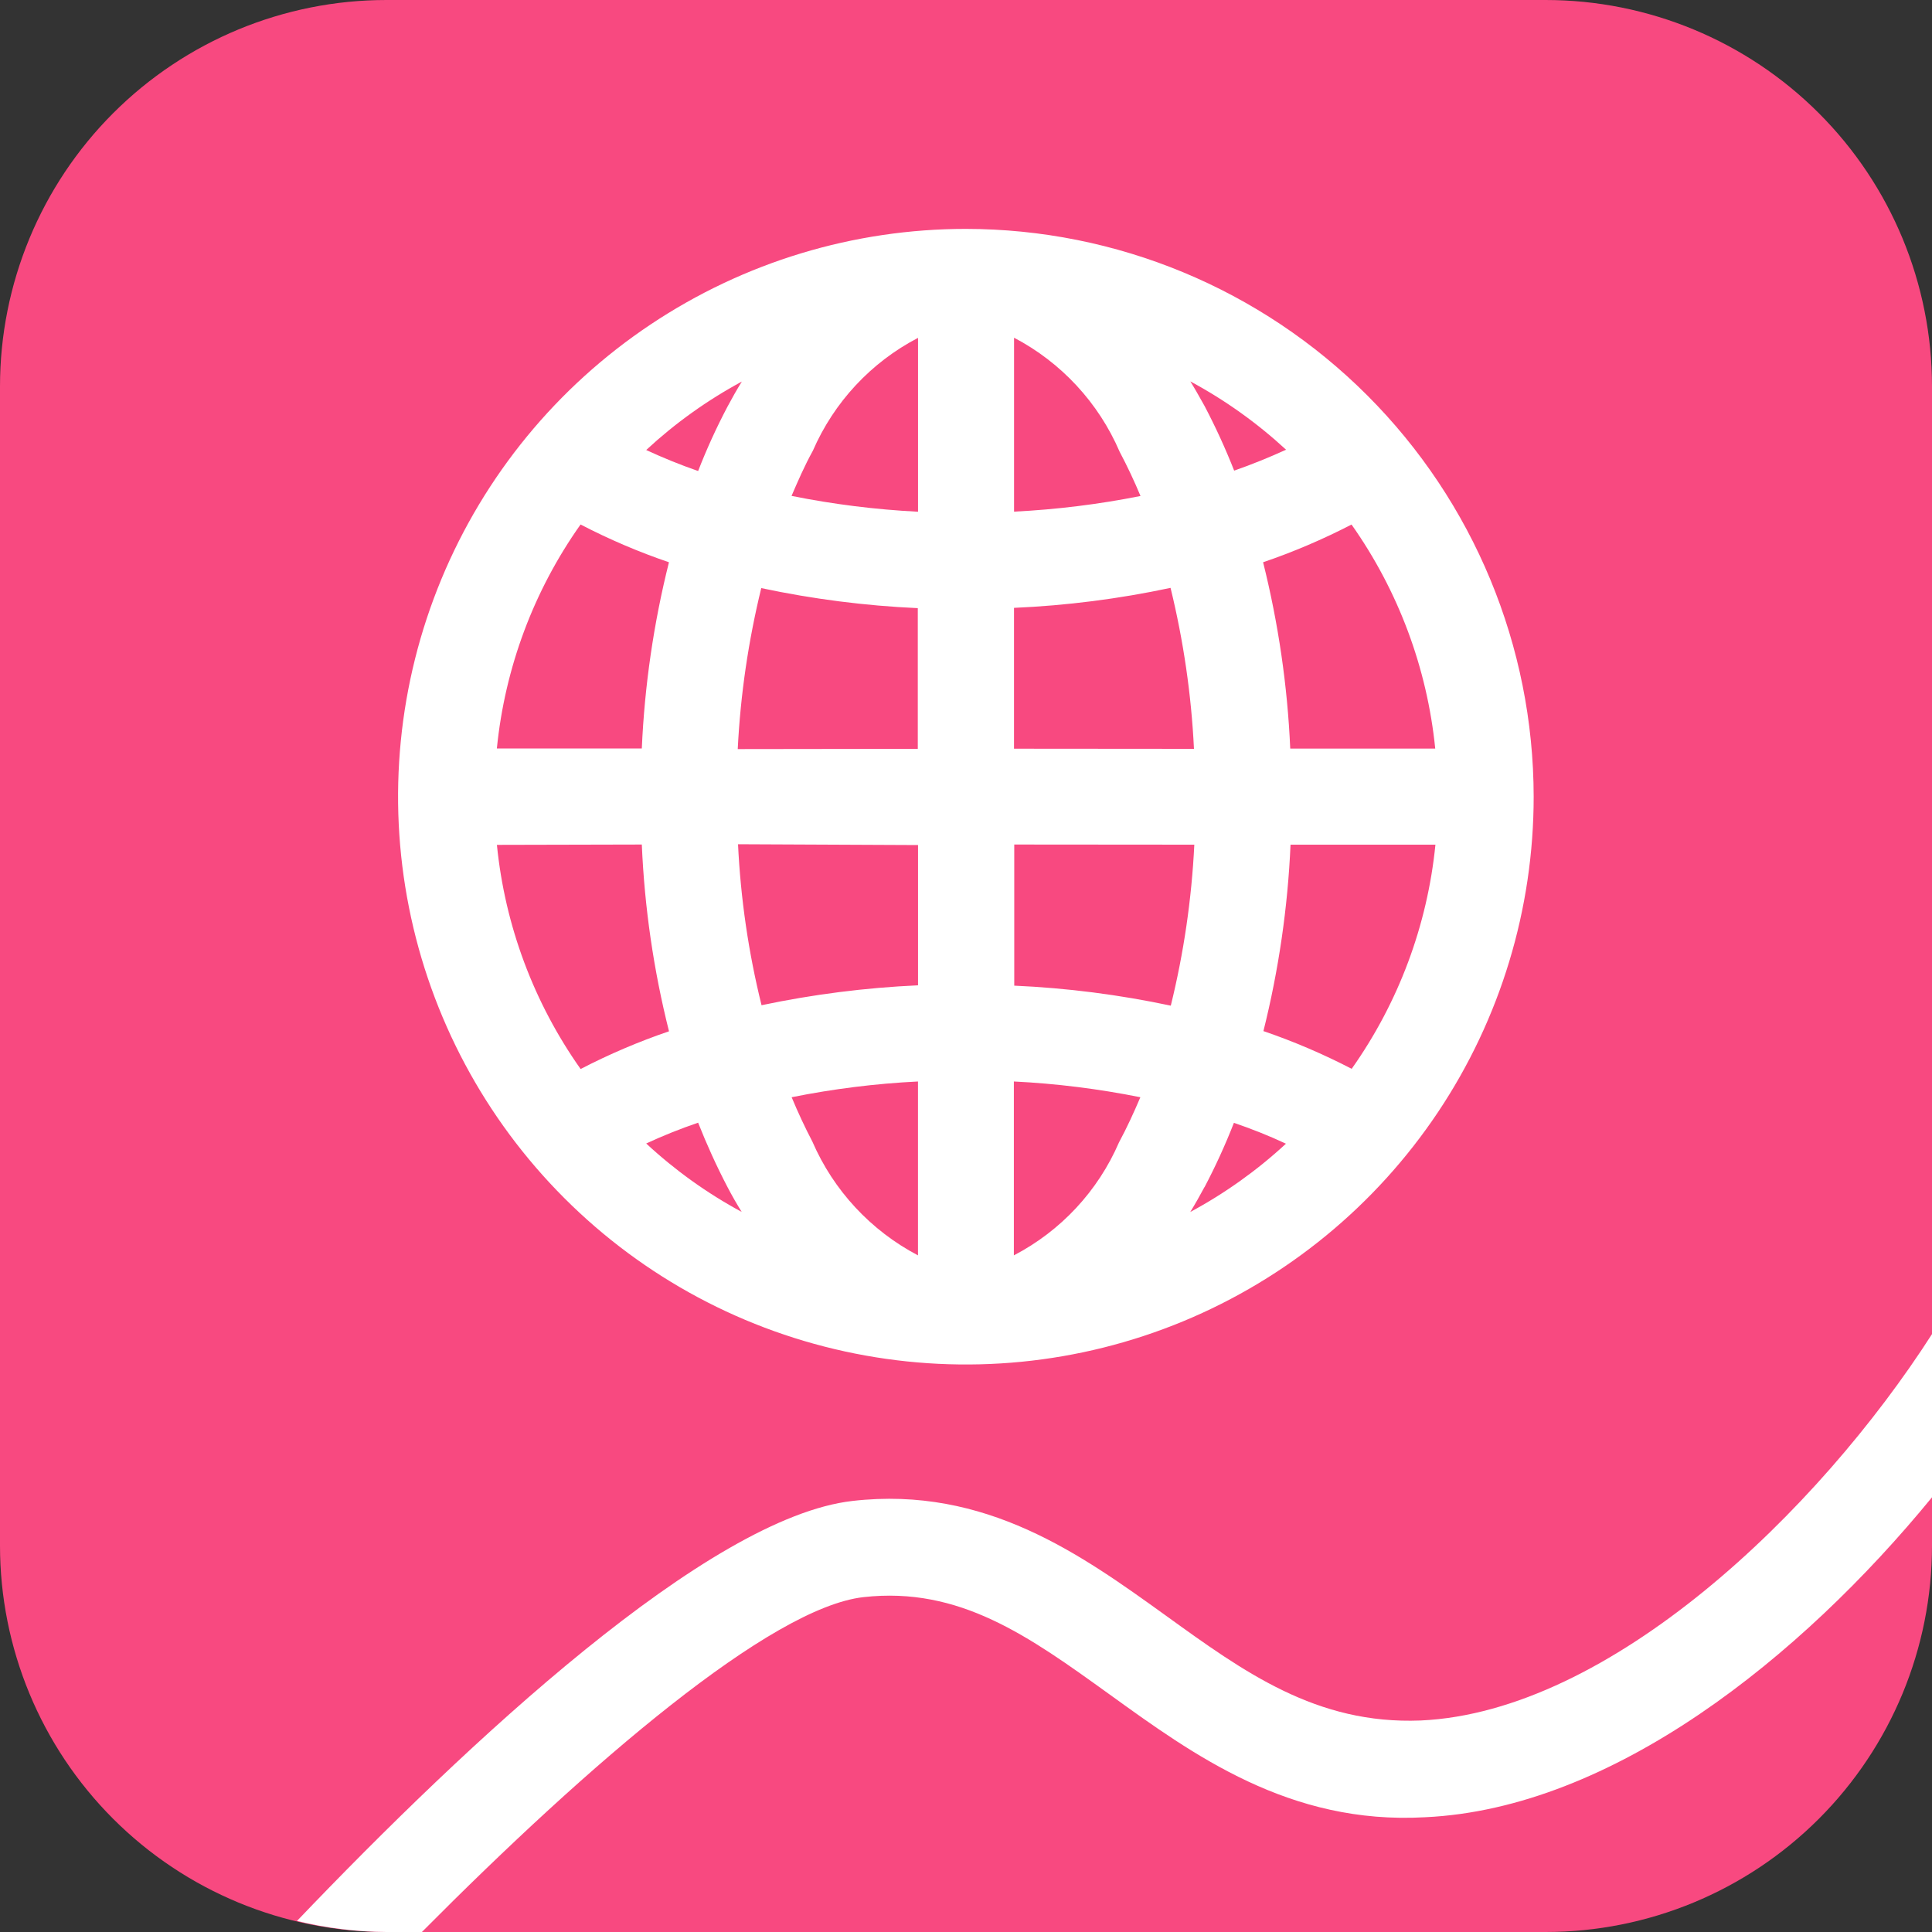
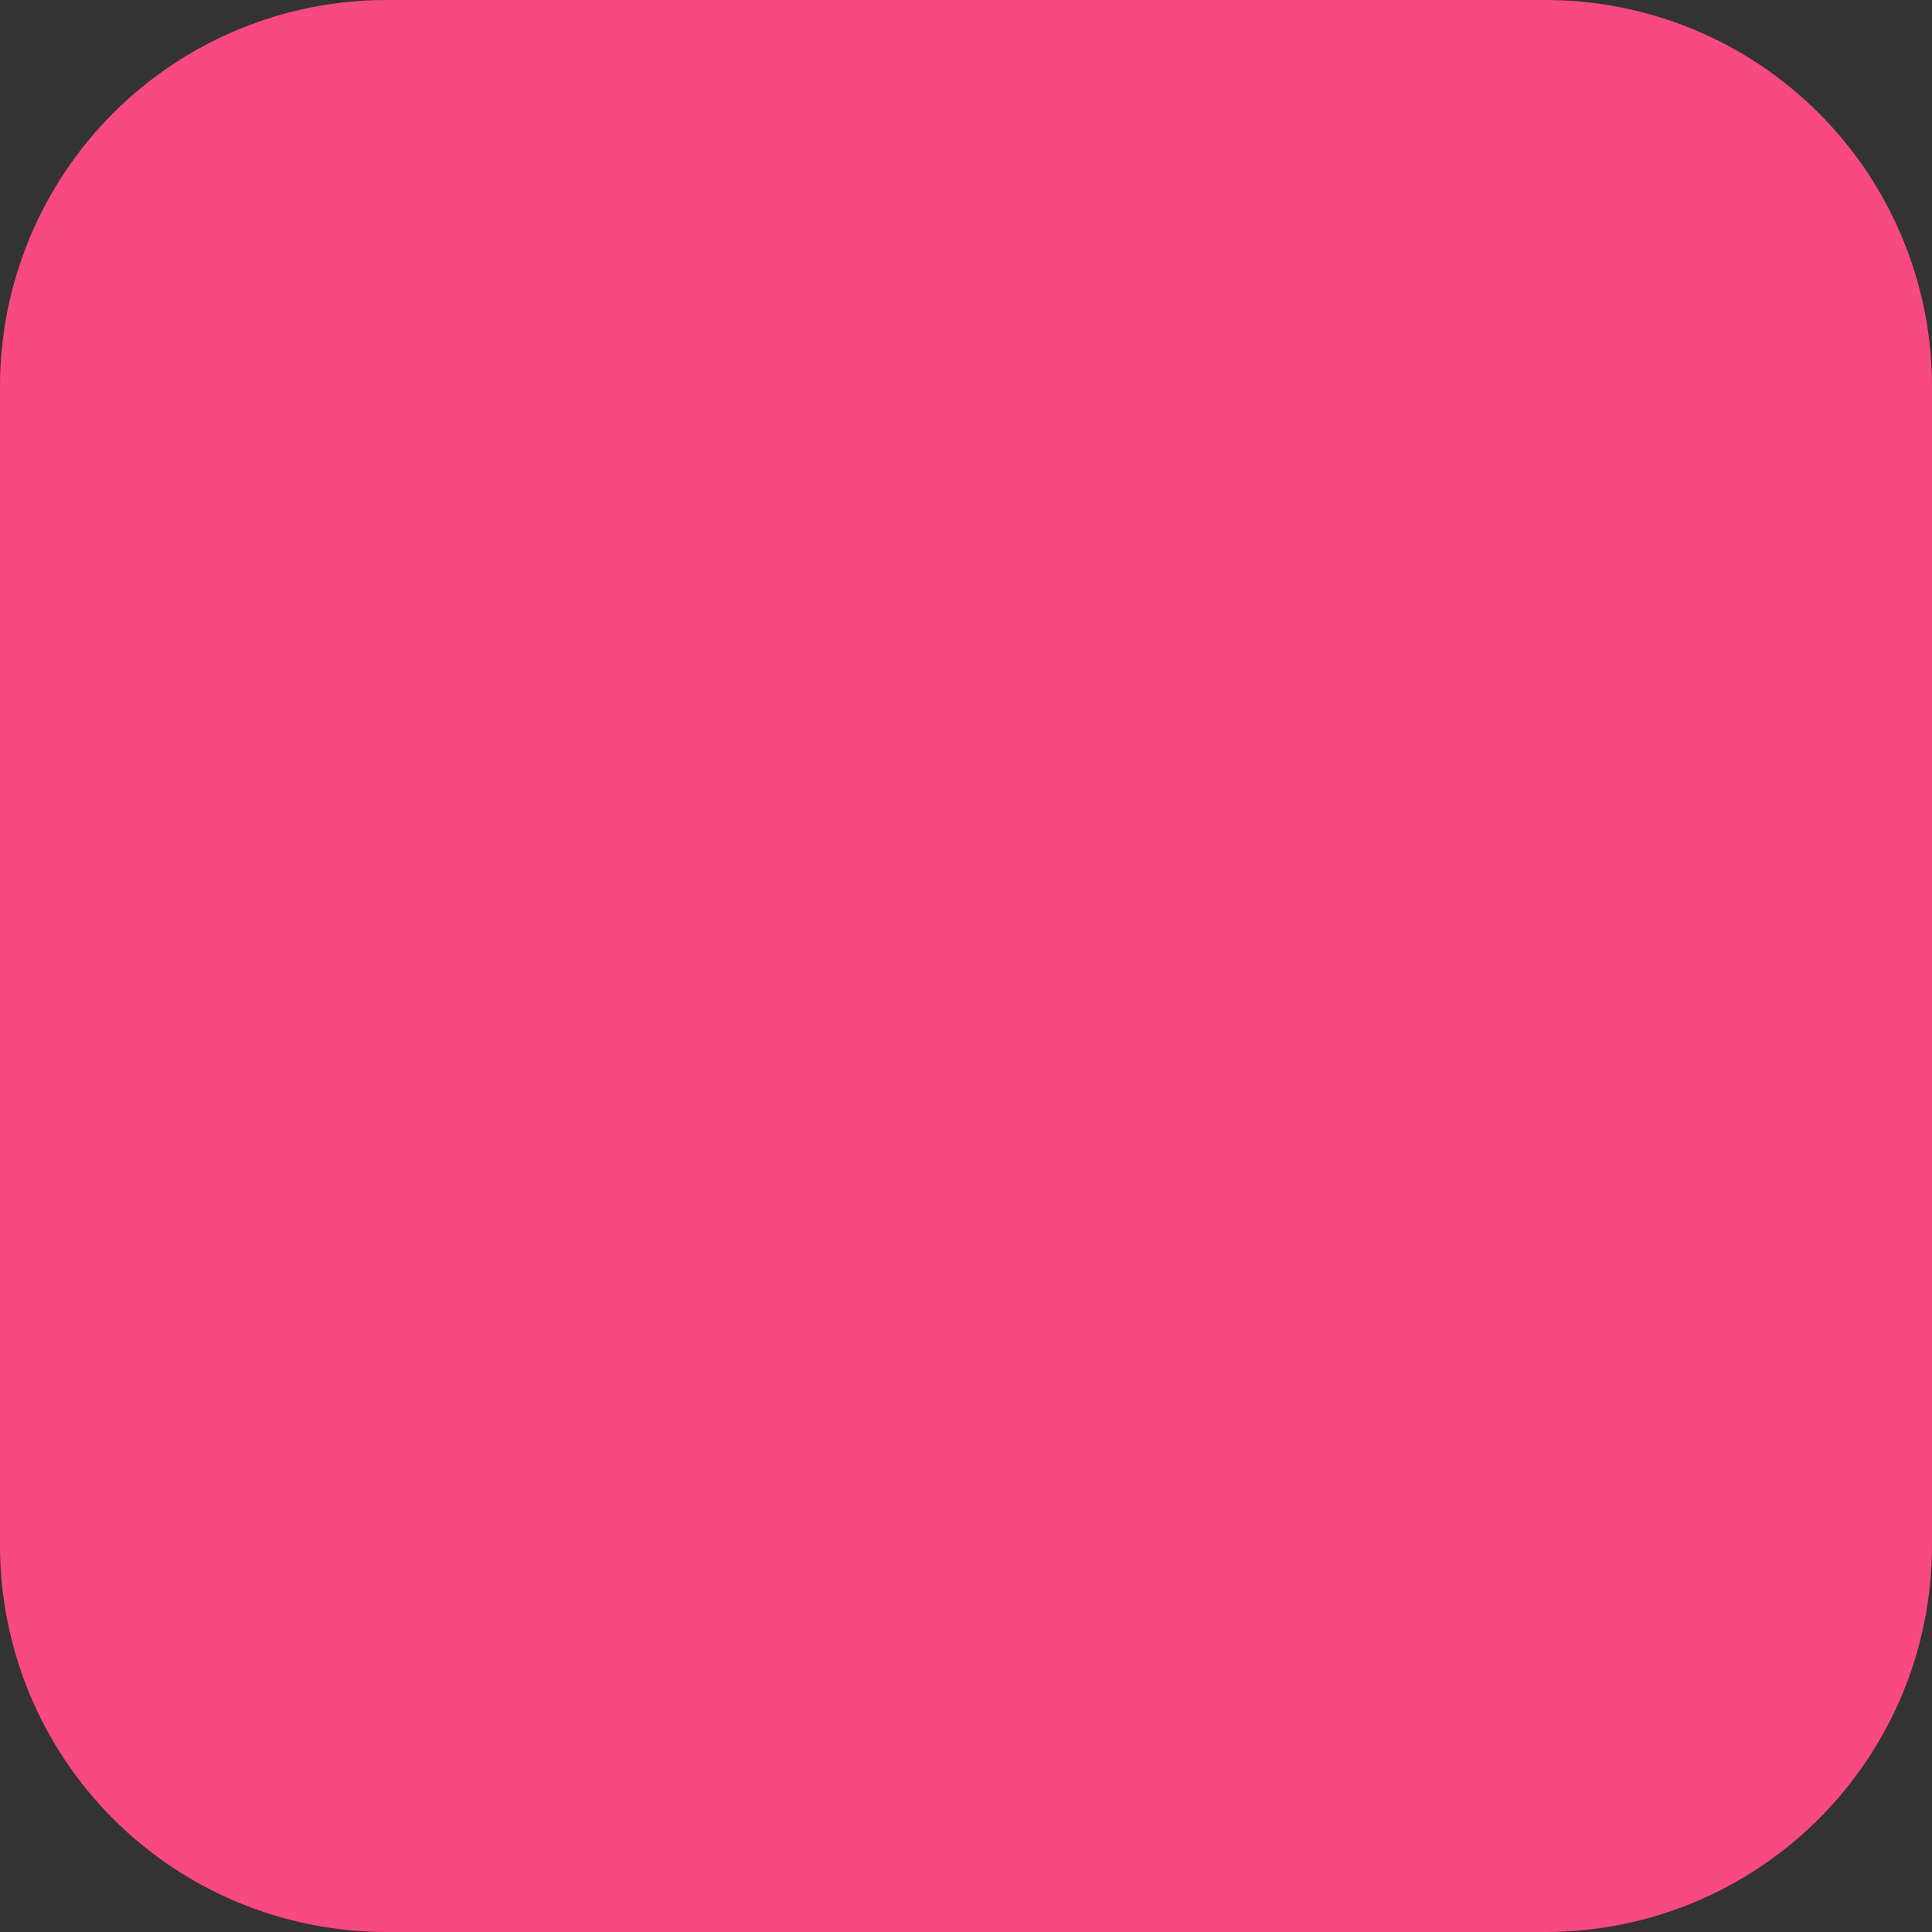
<svg xmlns="http://www.w3.org/2000/svg" width="40" height="40" viewBox="0 0 40 40" fill="none">
  <rect x="0" y="0" width="40" height="40" fill="#333333" stroke="none" />
  <path d="M32 40H8C5.878 40 3.843 39.157 2.343 37.657C0.843 36.157 0 34.122 0 32L0 8C0 5.878 0.843 3.843 2.343 2.343C3.843 0.843 5.878 0 8 0L32 0C34.122 0 36.157 0.843 37.657 2.343C39.157 3.843 40 5.878 40 8V32C40 34.122 39.157 36.157 37.657 37.657C36.157 39.157 34.122 40 32 40Z" fill="#F84980" />
-   <path d="M20 4.739C17.675 4.738 15.402 5.427 13.468 6.719C11.534 8.01 10.027 9.846 9.137 11.994C8.247 14.142 8.014 16.506 8.467 18.786C8.92 21.067 10.04 23.162 11.684 24.806C13.328 26.451 15.422 27.571 17.703 28.024C19.983 28.478 22.347 28.246 24.496 27.356C26.644 26.466 28.48 24.959 29.772 23.026C31.064 21.093 31.753 18.82 31.753 16.495C31.75 13.378 30.511 10.39 28.308 8.186C26.104 5.982 23.117 4.742 20 4.739ZM23.61 22.717C23.476 23.031 23.334 23.343 23.168 23.651C22.733 24.658 21.964 25.484 20.991 25.991V22.391C21.871 22.434 22.746 22.544 23.61 22.717ZM20.995 10.592V6.992C21.973 7.505 22.745 8.339 23.181 9.353C23.34 9.653 23.484 9.96 23.613 10.269C22.75 10.441 21.874 10.549 20.995 10.593M27.982 10.86C28.95 12.231 29.547 13.829 29.715 15.499H26.713C26.656 14.197 26.467 12.905 26.151 11.641C26.78 11.427 27.392 11.165 27.982 10.86ZM24.887 8.313C24.809 8.173 24.73 8.033 24.644 7.896C25.362 8.282 26.028 8.758 26.627 9.311C26.275 9.471 25.916 9.617 25.552 9.744C25.373 9.289 25.169 8.844 24.942 8.411L24.887 8.313ZM24.938 24.58C25.166 24.147 25.369 23.702 25.547 23.247C25.912 23.372 26.271 23.513 26.624 23.679C26.026 24.232 25.36 24.707 24.643 25.093C24.747 24.924 24.844 24.751 24.938 24.576M20.994 15.501V12.585C22.084 12.537 23.168 12.399 24.235 12.171C24.502 13.264 24.665 14.38 24.72 15.504L20.994 15.501ZM24.727 17.488C24.672 18.612 24.509 19.728 24.24 20.821C23.173 20.594 22.089 20.455 20.999 20.407V17.485L24.727 17.488ZM26.156 21.355C26.473 20.088 26.662 18.792 26.719 17.488H29.719C29.552 19.159 28.955 20.758 27.985 22.129C27.397 21.824 26.786 21.562 26.159 21.348M16.388 10.267C16.521 9.959 16.655 9.647 16.829 9.333C17.266 8.327 18.034 7.501 19.007 6.995V10.595C18.127 10.55 17.252 10.441 16.388 10.267ZM19.006 22.391V25.991C18.029 25.478 17.257 24.647 16.819 23.635C16.664 23.339 16.521 23.031 16.39 22.717C17.252 22.544 18.127 22.434 19.006 22.391ZM10.287 15.497C10.453 13.827 11.05 12.228 12.02 10.859C12.609 11.165 13.221 11.427 13.85 11.641C13.533 12.905 13.345 14.196 13.288 15.497H10.287ZM13.288 17.485C13.344 18.79 13.532 20.085 13.851 21.352C13.222 21.566 12.611 21.827 12.021 22.133C11.052 20.762 10.454 19.163 10.288 17.492L13.288 17.485ZM15.062 8.419C14.834 8.851 14.631 9.296 14.454 9.752C14.086 9.624 13.728 9.479 13.379 9.317C13.976 8.763 14.642 8.287 15.359 7.9C15.254 8.069 15.155 8.244 15.062 8.419ZM15.359 25.093C14.641 24.706 13.976 24.229 13.379 23.675C13.729 23.512 14.088 23.369 14.454 23.244C14.633 23.698 14.836 24.144 15.062 24.577C15.155 24.755 15.254 24.928 15.359 25.096M19.007 17.496V20.4C17.917 20.449 16.834 20.587 15.767 20.812C15.496 19.719 15.334 18.603 15.28 17.479L19.007 17.496ZM15.274 15.509C15.33 14.385 15.494 13.269 15.761 12.176C16.828 12.403 17.912 12.542 19.002 12.591V15.504L15.274 15.509Z" fill="white" />
-   <path d="M40 31V27.621C37.64 31.299 33.333 35.444 29.412 35.621C27.253 35.707 25.753 34.615 24.132 33.445C22.385 32.188 20.407 30.76 17.653 31.075C14.671 31.412 9.695 36.059 6.149 39.771C6.755 39.919 7.376 39.996 8 40H8.735C12.212 36.497 15.959 33.284 17.877 33.067C19.868 32.843 21.3 33.877 22.961 35.073C24.707 36.333 26.695 37.783 29.505 37.624C33.383 37.444 37.284 34.316 40 31Z" fill="white" />
</svg>